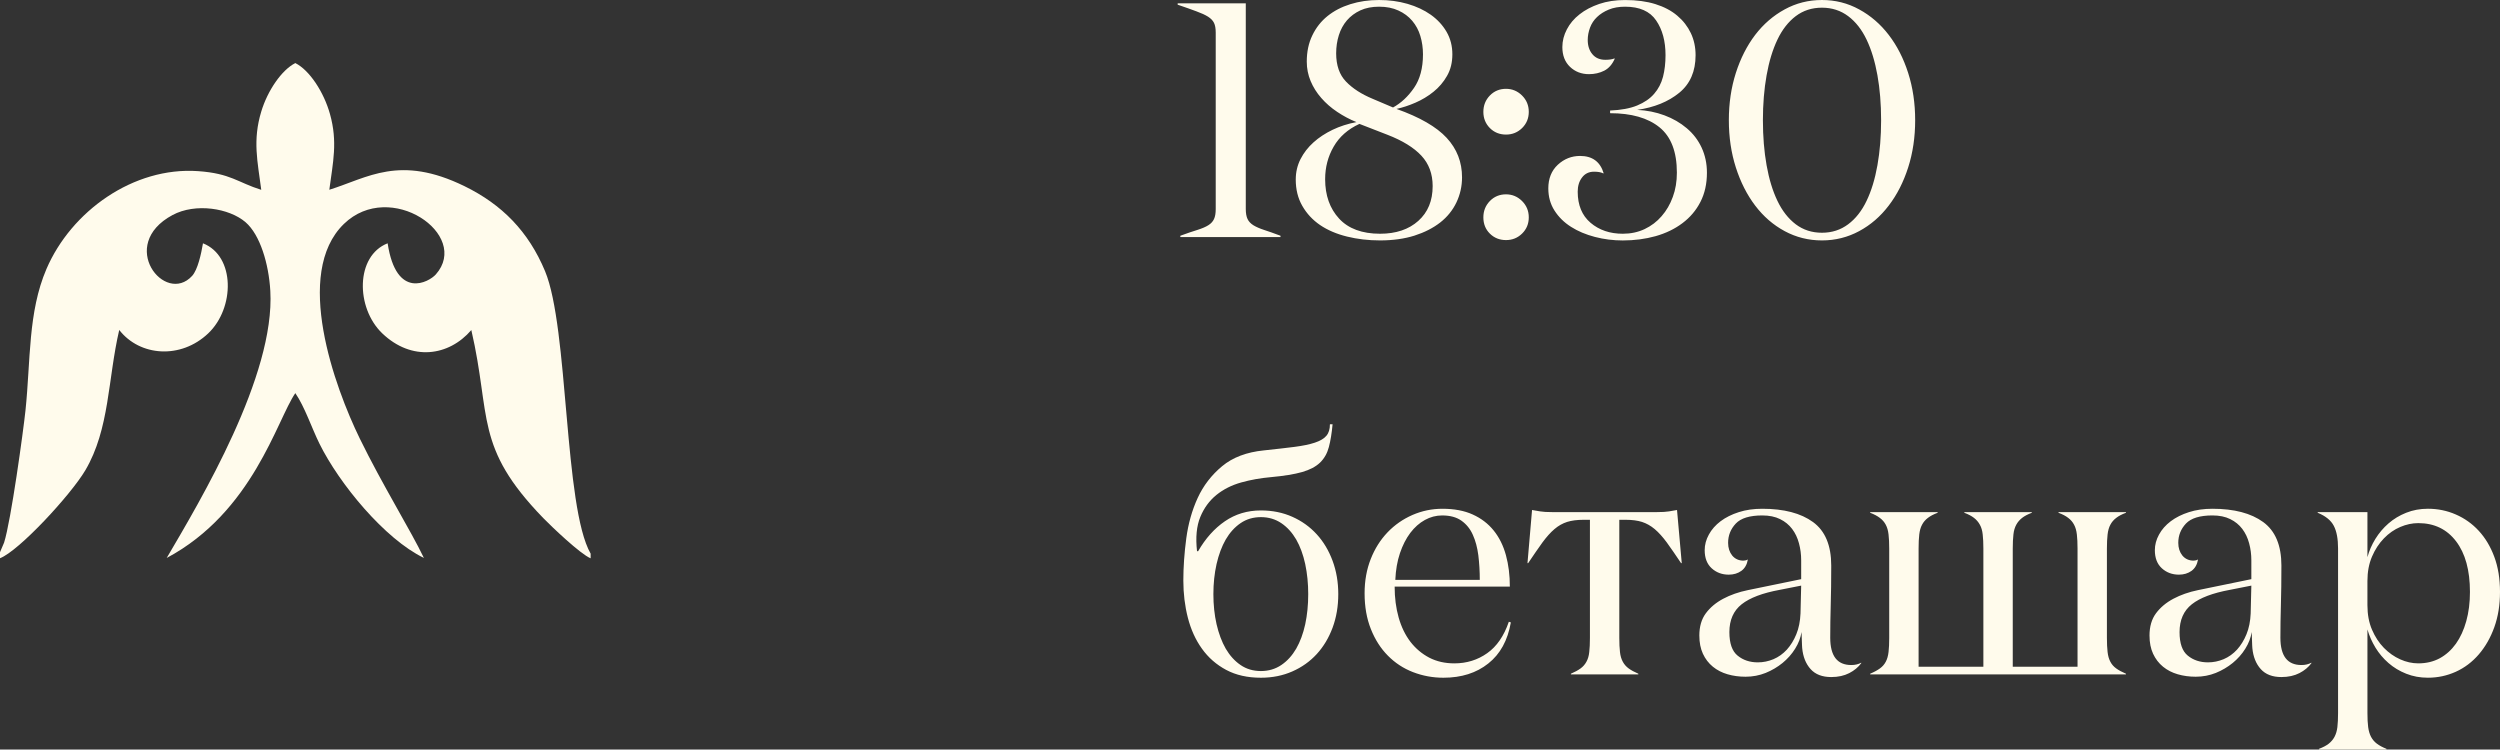
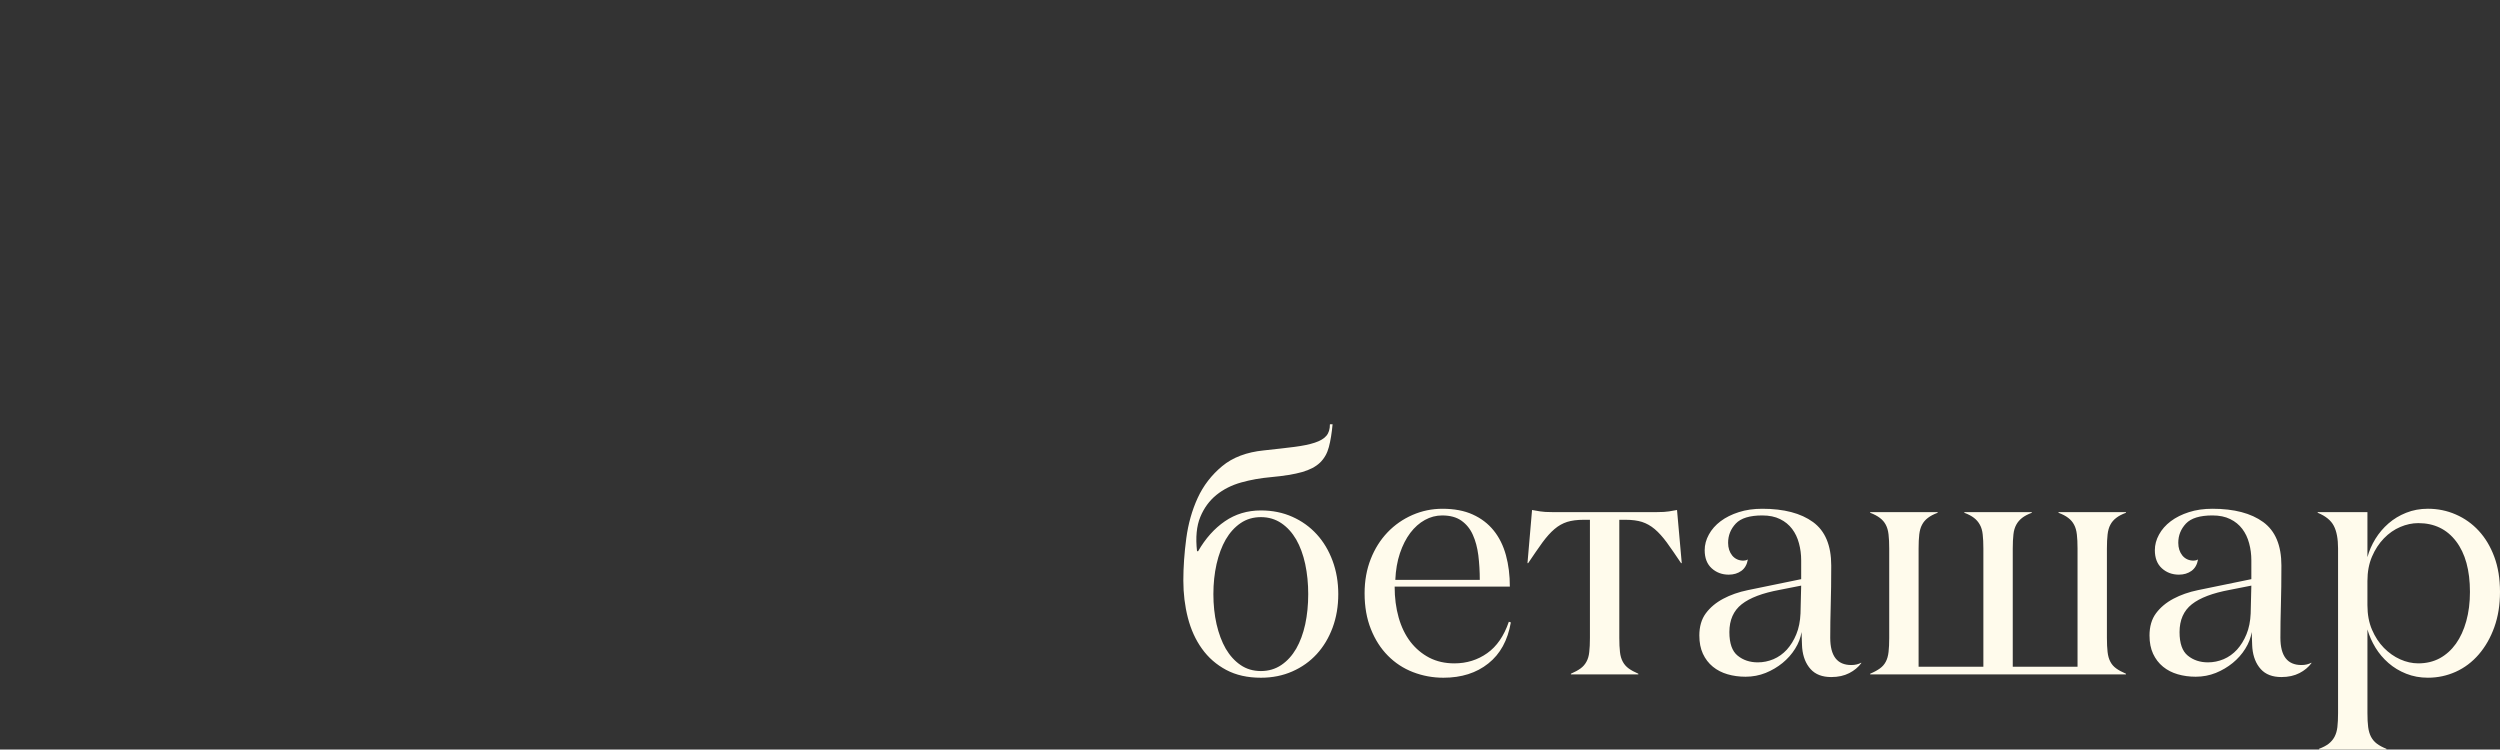
<svg xmlns="http://www.w3.org/2000/svg" xml:space="preserve" width="90.671mm" height="27.184mm" version="1.1" style="shape-rendering:geometricPrecision; text-rendering:geometricPrecision; image-rendering:optimizeQuality; fill-rule:evenodd; clip-rule:evenodd" viewBox="0 0 4830.77 1448.3">
  <rect x="0" y="0" width="4830.77" height="1448.3" fill="#333333" stroke="none" />
  <defs>
    <style type="text/css"> .fil1 {fill:#FFFBEC} .fil0 {fill:#FFFBEC;fill-rule:nonzero} </style>
  </defs>
  <g id="Слой_x0020_1">
-     <path class="fil0" d="M2275.6 9.04l0 -2.58 131.63 0 0 397.45c0,8.17 1.18,14.62 3.44,19.36 2.26,4.73 6.03,8.71 11.19,11.94 5.27,3.22 12.04,6.23 20.54,9.03 8.39,2.69 19.03,6.45 31.93,11.29l0 2.58 -193.56 0 0 -2.58c13.23,-4.84 24.2,-8.6 33.12,-11.29 8.82,-2.8 15.91,-5.81 20.97,-9.03 5.16,-3.23 8.82,-7.21 10.97,-11.94 2.25,-4.73 3.33,-11.18 3.33,-19.46l0 -340.57c0,-8.17 -1.08,-14.51 -3.33,-19.03 -2.15,-4.52 -6.03,-8.5 -11.61,-12.05 -5.49,-3.44 -13.02,-6.88 -22.48,-10.32 -9.36,-3.55 -21.51,-7.75 -36.13,-12.8zm228.2 337.77c0,-14.31 3.12,-27.42 9.25,-39.47 6.23,-12.05 14.51,-22.8 24.94,-32.15 10.43,-9.46 22.8,-17.53 37,-24.41 14.09,-6.77 29.57,-11.72 46.13,-14.84 -13.02,-5.27 -25.38,-11.83 -37.1,-19.68 -11.83,-7.85 -22.05,-16.78 -30.86,-26.88 -8.82,-10 -15.7,-20.97 -20.65,-32.8 -4.95,-11.83 -7.42,-24.31 -7.42,-37.53 0,-19.04 3.55,-35.92 10.76,-50.76 7.1,-14.84 16.88,-27.21 29.25,-37.21 12.26,-9.89 26.99,-17.64 44.19,-23.01 17.1,-5.38 35.6,-8.07 55.49,-8.07 19.47,0 37.75,2.47 54.95,7.42 17.32,5.06 32.26,12.04 45.17,21.18 12.79,9.14 22.9,20.11 30.32,32.9 7.42,12.8 11.19,27.32 11.19,43.45 0,15.91 -3.44,29.79 -10.33,41.72 -6.78,11.94 -15.59,22.26 -26.24,30.76 -10.64,8.6 -22.37,15.59 -35.06,21.08 -12.69,5.48 -24.84,9.46 -36.35,11.93 44.84,15.91 77.21,34.52 97,55.92 19.79,21.4 29.68,46.78 29.68,76.35 0,17.2 -3.66,33.34 -10.86,48.5 -7.2,15.05 -17.64,27.96 -31.3,38.71 -13.66,10.64 -30.32,19.14 -49.79,25.38 -19.46,6.13 -41.72,9.25 -66.45,9.25 -22.48,0 -43.77,-2.47 -63.77,-7.42 -20.11,-4.94 -37.42,-12.37 -51.94,-22.15 -14.52,-9.89 -26.03,-22.26 -34.52,-37.1 -8.5,-14.73 -12.69,-31.83 -12.69,-51.08zm56.78 -0.65c0,31.4 9.03,56.78 26.99,76.25 17.96,19.46 44.41,29.25 79.15,29.25 30.75,0 55.38,-8.28 73.88,-24.84 18.5,-16.56 27.74,-38.92 27.74,-67.21 0,-23.66 -7.31,-43.23 -21.83,-58.82 -14.52,-15.59 -36.45,-29.14 -65.7,-40.43l-53.99 -20.97c-22.15,10.21 -38.82,24.84 -49.79,43.98 -10.97,19.04 -16.45,39.89 -16.45,62.8zm21.29 -243.14c0,23.23 6.35,41.51 19.04,54.63 12.69,13.23 29.89,24.3 51.62,33.34l39.25 16.67c15.59,-8.6 29.04,-21.18 40.54,-37.85 11.5,-16.67 17.31,-38.29 17.31,-64.84 0,-12.37 -1.72,-24.2 -5.05,-35.38 -3.34,-11.18 -8.6,-20.97 -15.7,-29.36 -7.1,-8.39 -16.02,-15.06 -26.67,-19.89 -10.64,-4.95 -23.12,-7.42 -37.42,-7.42 -13.76,0 -25.81,2.37 -36.13,7.1 -10.21,4.73 -18.82,11.08 -25.91,19.25 -6.99,8.17 -12.26,17.75 -15.7,28.82 -3.44,10.96 -5.16,22.58 -5.16,34.95zm284.44 317.02c0,-12.47 4.2,-22.9 12.58,-31.62 8.39,-8.6 18.82,-12.9 31.18,-12.9 11.94,0 22.26,4.3 30.97,12.9 8.71,8.71 13.02,19.14 13.02,31.62 0,12.37 -4.3,22.8 -12.91,31.29 -8.6,8.39 -18.92,12.58 -31.08,12.58 -12.37,0 -22.8,-4.19 -31.18,-12.47 -8.39,-8.28 -12.58,-18.82 -12.58,-31.4zm0 -203.89c0,-12.47 4.2,-22.9 12.58,-31.62 8.39,-8.6 18.82,-12.9 31.18,-12.9 11.94,0 22.26,4.3 30.97,12.9 8.71,8.71 13.02,19.14 13.02,31.62 0,12.37 -4.3,22.8 -12.91,31.3 -8.6,8.39 -18.92,12.58 -31.08,12.58 -12.37,0 -22.8,-4.19 -31.18,-12.58 -8.39,-8.5 -12.58,-18.93 -12.58,-31.3zm125.5 147.97c0,-19.14 6.13,-34.41 18.39,-45.81 12.26,-11.29 26.56,-16.99 43.02,-16.99 23.66,0 38.92,11.18 45.6,33.55l-1.18 0c-4.3,-2.15 -10,-3.12 -17.42,-3.12 -9.79,0 -17.53,3.65 -23.12,11.08 -5.7,7.31 -8.49,16.56 -8.49,27.53 0,25.91 8.28,46.03 24.84,60.11 16.56,14.09 37.32,21.18 62.27,21.18 15.48,0 29.57,-3.01 42.26,-9.03 12.69,-6.03 23.66,-14.31 32.8,-24.95 9.25,-10.54 16.46,-23.02 21.61,-37.21 5.27,-14.19 7.85,-29.79 7.85,-46.88 0,-40.22 -11.18,-69.47 -33.66,-87.64 -22.47,-18.17 -54.31,-27.21 -95.38,-27.21l0 -5.16c20.97,-0.86 38.39,-4.09 52.15,-9.68 13.77,-5.7 24.74,-13.12 32.91,-22.58 8.17,-9.36 13.87,-20.32 17.2,-33.01 3.22,-12.58 4.84,-26.56 4.84,-41.72 0,-27.1 -6.02,-49.47 -18.17,-67.1 -12.04,-17.75 -32.05,-26.56 -60.01,-26.56 -11.93,0 -22.47,1.83 -31.5,5.59 -9.04,3.76 -16.56,8.49 -22.69,14.41 -6.13,5.81 -10.64,12.69 -13.55,20.54 -2.9,7.95 -4.41,15.81 -4.41,23.66 0,11.29 3.01,20.54 9.03,27.64 5.92,7.21 14.31,10.76 25.06,10.76 7.32,0 13.02,-0.86 16.99,-2.47l1.29 0c-4.84,11.18 -11.72,19.03 -20.54,23.55 -8.82,4.41 -18.6,6.67 -29.36,6.67 -14.62,0 -26.88,-4.73 -36.78,-14.19 -9.78,-9.36 -14.73,-22.15 -14.73,-38.17 0,-11.72 2.9,-23.12 8.71,-34.2 5.7,-10.97 13.87,-20.75 24.52,-29.04 10.54,-8.39 23.34,-15.05 38.07,-20.11 14.84,-5.06 31.4,-7.53 49.89,-7.53 22.15,0 41.62,2.58 58.5,7.85 16.88,5.27 30.97,12.69 42.37,22.37 11.4,9.57 20.11,20.86 26.24,33.77 6.13,13.01 9.14,27.1 9.14,42.59 0,31.29 -10.54,55.48 -31.62,72.69 -21.08,17.2 -48.17,28.28 -81.3,33.01 18.71,0.86 36.35,4.41 52.8,10.54 16.45,6.13 30.86,14.52 43.12,24.95 12.37,10.43 21.93,22.9 28.71,37.53 6.77,14.62 10.21,30.76 10.21,48.29 0,21.4 -4.19,40.22 -12.58,56.57 -8.39,16.35 -20.01,30 -34.84,41.08 -14.84,11.18 -32.05,19.46 -51.83,25.06 -19.68,5.48 -40.86,8.28 -63.34,8.28 -18.5,0 -36.35,-2.26 -53.77,-6.78 -17.32,-4.51 -32.8,-10.96 -46.13,-19.46 -13.44,-8.49 -24.09,-19.03 -32.05,-31.51 -7.95,-12.47 -11.93,-26.67 -11.93,-42.69zm348.85 -131.84c0,-32.8 4.52,-63.24 13.55,-91.41 9.03,-28.17 21.51,-52.59 37.32,-73.44 15.91,-20.76 34.84,-37.21 56.99,-49.26 22.15,-12.15 46.13,-18.17 72.05,-18.17 25.81,0 49.79,6.02 71.94,18.17 22.15,12.05 41.18,28.5 57.1,49.26 16.03,20.86 28.5,45.27 37.53,73.44 9.03,28.17 13.55,58.61 13.55,91.41 0,32.8 -4.52,63.23 -13.55,91.4 -9.04,28.17 -21.51,52.69 -37.53,73.56 -15.91,20.97 -34.95,37.42 -57.1,49.36 -22.15,11.94 -46.13,17.96 -71.94,17.96 -25.92,0 -49.9,-6.02 -72.05,-17.96 -22.15,-11.93 -41.08,-28.39 -56.99,-49.36 -15.81,-20.86 -28.29,-45.38 -37.32,-73.56 -9.03,-28.17 -13.55,-58.61 -13.55,-91.4zm65.81 0c0,31.4 2.37,60.43 7.1,86.99 4.73,26.67 11.72,49.58 20.96,68.82 9.25,19.36 21.08,34.41 35.38,45.28 14.41,10.86 31.3,16.35 50.65,16.35 19.25,0 36.13,-5.49 50.65,-16.35 14.52,-10.86 26.35,-25.92 35.6,-45.28 9.25,-19.25 16.24,-42.15 20.97,-68.82 4.73,-26.56 7.1,-55.6 7.1,-86.99 0,-31.4 -2.37,-60.44 -7.1,-86.89 -4.73,-26.45 -11.72,-49.47 -20.97,-68.82 -9.25,-19.36 -21.08,-34.52 -35.6,-45.38 -14.51,-10.86 -31.4,-16.35 -50.65,-16.35 -19.36,0 -36.24,5.48 -50.65,16.35 -14.3,10.86 -26.13,26.02 -35.38,45.38 -9.24,19.36 -16.23,42.37 -20.96,69.04 -4.73,26.56 -7.1,55.49 -7.1,86.68z" />
    <path class="fil0" d="M2286.57 1121.93c0,-26.24 1.93,-53.44 5.7,-81.73 3.76,-28.17 11.08,-54.2 22.05,-78.07 10.96,-23.87 26.77,-44.31 47.2,-61.3 20.43,-16.99 47.32,-27.21 80.76,-30.54 23.34,-2.47 43.01,-4.73 59.04,-6.77 15.91,-2.05 29.03,-4.73 39.36,-8.17 10.33,-3.44 17.74,-7.85 22.26,-13.23 4.62,-5.38 6.88,-12.8 6.88,-22.26l5.16 0c-1.61,17.21 -3.98,31.94 -7.21,43.98 -3.12,12.05 -8.82,22.05 -16.99,30.01 -8.17,7.85 -19.68,13.98 -34.73,18.28 -14.95,4.3 -35.16,7.53 -60.65,9.89 -19.57,1.72 -38.5,5.06 -56.99,10.21 -18.39,5.16 -34.41,13.23 -47.85,24.09 -13.55,10.96 -23.98,25.16 -31.19,42.58 -7.2,17.42 -9.36,39.47 -6.35,66.14l2.15 0c14.19,-24.63 31.4,-43.87 51.62,-57.75 20.33,-13.98 43.55,-20.97 69.69,-20.97 22.15,0 42.37,4.09 60.65,12.26 18.39,8.17 34.09,19.46 47.21,33.87 13.12,14.3 23.34,31.51 30.65,51.3 7.31,19.78 10.96,41.29 10.96,64.31 0,23.34 -3.65,44.95 -10.96,64.73 -7.32,19.68 -17.53,36.78 -30.65,51.08 -13.12,14.3 -28.82,25.48 -47.21,33.55 -18.28,8.07 -38.49,12.15 -60.65,12.15 -25.92,0 -48.29,-5.06 -67.21,-15.16 -18.93,-10.11 -34.52,-23.77 -46.78,-40.97 -12.37,-17.2 -21.4,-37.21 -27.21,-59.9 -5.81,-22.69 -8.71,-46.57 -8.71,-71.62zm58.07 26.13c0,20.65 2.04,40 6.13,58.07 4.19,18.17 10.11,33.98 17.74,47.32 7.75,13.23 17.32,23.87 28.71,31.62 11.29,7.74 24.41,11.61 39.26,11.61 14.73,0 27.85,-3.87 39.36,-11.61 11.51,-7.74 21.08,-18.39 28.82,-31.62 7.63,-13.34 13.44,-29.04 17.42,-47.1 3.87,-18.07 5.81,-37.42 5.81,-58.28 0,-20.54 -1.93,-39.9 -5.81,-58.18 -3.98,-18.28 -9.79,-34.09 -17.42,-47.42 -7.74,-13.23 -17.31,-23.87 -28.82,-31.62 -11.51,-7.74 -24.63,-11.61 -39.36,-11.61 -14.84,0 -27.96,3.87 -39.26,11.61 -11.4,7.74 -20.96,18.39 -28.71,31.62 -7.63,13.34 -13.55,29.14 -17.74,47.42 -4.09,18.28 -6.13,37.64 -6.13,58.18zm292.17 -1.51c0,-24.19 3.98,-46.35 11.83,-66.24 7.85,-20 18.71,-37.21 32.47,-51.62 13.77,-14.41 29.89,-25.59 48.29,-33.66 18.39,-7.96 37.64,-11.94 57.85,-11.94 22.69,0 42.26,3.66 58.5,11.08 16.24,7.32 29.79,17.64 40.54,30.97 10.76,13.34 18.6,29.25 23.66,47.75 5.05,18.5 7.53,38.71 7.53,60.55l-222.6 0c0,21.72 2.58,41.62 7.74,59.79 5.16,18.28 12.8,33.87 22.8,46.99 10.11,13.02 22.26,23.23 36.45,30.65 14.2,7.31 30.33,10.97 48.39,10.97 23.77,0 44.95,-6.56 63.45,-19.68 18.49,-13.01 32.47,-33.34 41.83,-60.76l3.87 1.29c-6.02,34.63 -20.43,61.08 -43.55,79.36 -23.01,18.39 -51.94,27.53 -86.78,27.53 -20.54,0 -40.11,-3.65 -58.82,-10.86 -18.6,-7.2 -34.73,-17.85 -48.5,-31.83 -13.76,-13.87 -24.73,-30.97 -32.8,-51.3 -8.07,-20.21 -12.15,-43.23 -12.15,-69.04zm59.36 -26.02l163.24 0c0,-16.46 -0.96,-32.27 -2.8,-47.43 -1.93,-15.05 -5.48,-28.28 -10.64,-39.68 -5.05,-11.4 -12.47,-20.54 -22.05,-27.32 -9.57,-6.78 -21.93,-10.11 -37.31,-10.11 -11.61,0 -22.69,2.9 -33.23,8.71 -10.64,5.81 -20,14.2 -28.29,25.06 -8.17,10.86 -14.84,23.98 -20,39.25 -5.16,15.38 -8.07,32.48 -8.92,51.51zm255.4 -32.37l8.82 -102.7c4.84,0.86 10,1.72 15.59,2.69 5.59,0.97 13.34,1.4 23.12,1.4l202.71 0c9.89,0 17.64,-0.43 23.34,-1.4 5.59,-0.97 10.75,-1.83 15.38,-2.69l9.14 102.7 -1.29 0c-10.64,-15.91 -19.89,-29.25 -27.64,-40 -7.85,-10.64 -15.59,-19.25 -23.34,-25.81 -7.85,-6.56 -16.02,-11.08 -24.63,-13.87 -8.6,-2.69 -19.14,-4.09 -31.51,-4.09l-12.26 0 0 228.41c0,10.75 0.43,19.79 1.29,27.1 0.76,7.42 2.69,13.66 5.49,18.82 2.8,5.16 6.56,9.46 11.29,12.9 4.73,3.44 10.97,6.88 18.71,10.22l0 1.29 -130.33 0 0 -1.29c7.74,-3.34 13.98,-6.78 18.71,-10.22 4.73,-3.44 8.5,-7.74 11.29,-12.9 2.9,-5.16 4.74,-11.4 5.49,-18.82 0.86,-7.31 1.29,-16.35 1.29,-27.1l0 -228.41 -12.26 0c-12.47,0 -23.01,1.4 -31.72,4.09 -8.71,2.8 -16.88,7.31 -24.52,13.87 -7.74,6.56 -15.38,15.16 -23.23,25.81 -7.74,10.75 -16.99,24.09 -27.64,40l-1.29 0zm332.07 140.01c0,-17.42 4.19,-31.83 12.58,-43.12 8.39,-11.29 19.57,-20.65 33.55,-28.07 13.98,-7.42 29.79,-13.01 47.64,-16.67 17.75,-3.65 36.03,-7.42 54.95,-11.29l48.07 -9.89 0 -36.35c0,-11.51 -1.4,-22.47 -4.3,-33.02 -2.79,-10.54 -7.2,-19.78 -13.22,-27.74 -6.03,-7.96 -13.77,-14.3 -23.23,-18.92 -9.46,-4.73 -20.97,-7.1 -34.41,-7.1 -24.31,0 -41.3,5.27 -51.19,15.7 -9.89,10.54 -14.84,22.91 -14.84,37.21 0,9.89 2.69,18.07 7.96,24.63 5.38,6.45 12.69,9.79 21.72,9.79 2.9,0 5.81,-0.75 8.49,-2.26 -1.72,9.89 -5.91,17.2 -12.58,22.05 -6.78,4.84 -14.84,7.31 -24.41,7.31 -13.01,0 -24.09,-4.19 -33.01,-12.37 -8.93,-8.17 -13.44,-19.79 -13.44,-34.95 0,-10.32 2.69,-20.43 8.06,-30.11 5.27,-9.79 12.9,-18.39 22.69,-25.81 9.89,-7.42 21.61,-13.23 35.06,-17.53 13.55,-4.41 28.71,-6.56 45.49,-6.56 41.94,0 74.63,8.6 98.07,25.7 23.44,17.1 35.16,45.06 35.16,83.99 0,28.71 -0.32,54.2 -0.97,76.35 -0.64,22.15 -0.96,43.23 -0.96,63.23 0,35.16 13.55,52.69 40.65,52.69 7.42,0 13.77,-1.5 19.25,-4.52l0 0.97c-5.7,7.74 -13.34,14.09 -23.12,19.14 -9.79,5.05 -21.4,7.63 -34.84,7.63 -17.32,0 -30.54,-5.06 -39.79,-15.27 -9.25,-10.22 -14.73,-23.77 -16.35,-40.86 0,-0.86 -0.11,-2.58 -0.32,-5.16 -0.21,-2.69 -0.32,-5.48 -0.32,-8.71 0,-3.12 -0.11,-6.35 -0.32,-9.57 -0.21,-3.23 -0.32,-5.7 -0.32,-7.42 -1.72,11.08 -5.81,21.83 -12.37,32.26 -6.45,10.43 -14.62,19.57 -24.31,27.53 -9.68,7.85 -20.54,14.31 -32.69,19.25 -12.15,4.84 -25.06,7.32 -38.71,7.32 -12.47,0 -24.09,-1.61 -34.84,-4.73 -10.75,-3.12 -20.21,-7.96 -28.39,-14.62 -8.17,-6.67 -14.62,-15.06 -19.25,-25.06 -4.62,-10 -6.88,-21.72 -6.88,-35.06zm58.07 -6.67c0,21.61 5.27,36.78 15.92,45.38 10.64,8.71 23.66,13.01 39.03,13.01 10.33,0 20.43,-2.04 30.22,-6.13 9.79,-4.19 18.39,-10.33 25.91,-18.5 7.42,-8.28 13.55,-18.17 18.29,-29.79 4.73,-11.51 7.42,-24.95 8.06,-40.11l1.29 -53.77 -41.4 8.17c-33.23,6.13 -57.75,15.38 -73.56,27.85 -15.81,12.48 -23.77,30.43 -23.77,53.87zm272.06 81.62l0 -1.29c7.85,-3.34 14.09,-6.78 18.82,-10.22 4.84,-3.44 8.6,-7.74 11.29,-12.9 2.8,-5.16 4.52,-11.4 5.38,-18.82 0.86,-7.31 1.29,-16.35 1.29,-27.1l0 -172.92c0,-10.76 -0.43,-19.79 -1.29,-27.1 -0.86,-7.42 -2.58,-13.66 -5.38,-18.82 -2.69,-5.16 -6.56,-9.57 -11.4,-13.22 -4.84,-3.66 -11.08,-6.99 -18.71,-9.89l0 -1.29 130.33 0 0 1.29c-7.85,2.9 -14.09,6.23 -18.82,9.89 -4.84,3.65 -8.6,8.06 -11.29,13.22 -2.8,5.16 -4.52,11.4 -5.38,18.82 -0.86,7.32 -1.29,16.35 -1.29,27.1l0 228.41 125.17 0 0 -228.41c0,-10.76 -0.43,-19.79 -1.29,-27.1 -0.75,-7.42 -2.58,-13.66 -5.48,-18.82 -2.8,-5.16 -6.56,-9.57 -11.29,-13.22 -4.73,-3.66 -10.97,-6.99 -18.71,-9.89l0 -1.29 130.33 0 0 1.29c-7.74,2.9 -13.98,6.23 -18.71,9.89 -4.73,3.65 -8.5,8.06 -11.29,13.22 -2.79,5.16 -4.73,11.4 -5.48,18.82 -0.86,7.32 -1.29,16.35 -1.29,27.1l0 228.41 125.17 0 0 -228.41c0,-10.76 -0.43,-19.79 -1.29,-27.1 -0.86,-7.42 -2.58,-13.66 -5.38,-18.82 -2.69,-5.16 -6.45,-9.57 -11.29,-13.22 -4.73,-3.66 -10.96,-6.99 -18.82,-9.89l0 -1.29 130.33 0 0 1.29c-7.85,2.9 -14.09,6.23 -18.82,9.89 -4.84,3.65 -8.6,8.06 -11.29,13.22 -2.8,5.16 -4.52,11.4 -5.38,18.82 -0.86,7.32 -1.29,16.35 -1.29,27.1l0 172.92c0,10.75 0.43,19.79 1.29,27.1 0.86,7.42 2.58,13.66 5.38,18.82 2.69,5.16 6.45,9.46 11.29,12.9 4.73,3.44 10.97,6.88 18.82,10.22l0 1.29 -494.24 0zm539.73 -74.95c0,-17.42 4.19,-31.83 12.58,-43.12 8.39,-11.29 19.57,-20.65 33.55,-28.07 13.98,-7.42 29.79,-13.01 47.64,-16.67 17.75,-3.65 36.03,-7.42 54.95,-11.29l48.07 -9.89 0 -36.35c0,-11.51 -1.4,-22.47 -4.3,-33.02 -2.79,-10.54 -7.2,-19.78 -13.22,-27.74 -6.03,-7.96 -13.77,-14.3 -23.23,-18.92 -9.46,-4.73 -20.97,-7.1 -34.41,-7.1 -24.31,0 -41.3,5.27 -51.19,15.7 -9.89,10.54 -14.84,22.91 -14.84,37.21 0,9.89 2.69,18.07 7.96,24.63 5.38,6.45 12.69,9.79 21.72,9.79 2.9,0 5.81,-0.75 8.49,-2.26 -1.72,9.89 -5.91,17.2 -12.58,22.05 -6.78,4.84 -14.84,7.31 -24.41,7.31 -13.01,0 -24.09,-4.19 -33.01,-12.37 -8.93,-8.17 -13.44,-19.79 -13.44,-34.95 0,-10.32 2.69,-20.43 8.06,-30.11 5.27,-9.79 12.9,-18.39 22.69,-25.81 9.89,-7.42 21.61,-13.23 35.06,-17.53 13.55,-4.41 28.71,-6.56 45.49,-6.56 41.94,0 74.63,8.6 98.07,25.7 23.44,17.1 35.16,45.06 35.16,83.99 0,28.71 -0.32,54.2 -0.97,76.35 -0.64,22.15 -0.96,43.23 -0.96,63.23 0,35.16 13.55,52.69 40.65,52.69 7.42,0 13.77,-1.5 19.25,-4.52l0 0.97c-5.7,7.74 -13.34,14.09 -23.12,19.14 -9.79,5.05 -21.4,7.63 -34.84,7.63 -17.32,0 -30.54,-5.06 -39.79,-15.27 -9.25,-10.22 -14.73,-23.77 -16.35,-40.86 0,-0.86 -0.11,-2.58 -0.32,-5.16 -0.21,-2.69 -0.32,-5.48 -0.32,-8.71 0,-3.12 -0.11,-6.35 -0.32,-9.57 -0.21,-3.23 -0.32,-5.7 -0.32,-7.42 -1.72,11.08 -5.81,21.83 -12.37,32.26 -6.45,10.43 -14.62,19.57 -24.31,27.53 -9.68,7.85 -20.54,14.31 -32.69,19.25 -12.15,4.84 -25.06,7.32 -38.71,7.32 -12.47,0 -24.09,-1.61 -34.84,-4.73 -10.75,-3.12 -20.21,-7.96 -28.39,-14.62 -8.17,-6.67 -14.62,-15.06 -19.25,-25.06 -4.62,-10 -6.88,-21.72 -6.88,-35.06zm58.07 -6.67c0,21.61 5.27,36.78 15.92,45.38 10.64,8.71 23.66,13.01 39.03,13.01 10.33,0 20.43,-2.04 30.22,-6.13 9.79,-4.19 18.39,-10.33 25.91,-18.5 7.42,-8.28 13.55,-18.17 18.29,-29.79 4.73,-11.51 7.42,-24.95 8.06,-40.11l1.29 -53.77 -41.4 8.17c-33.23,6.13 -57.75,15.38 -73.56,27.85 -15.81,12.48 -23.77,30.43 -23.77,53.87zm266.91 -230.66l0 -1.29 96.14 0 0 87.1c3.34,-12.37 8.5,-24.19 15.38,-35.38 6.99,-11.29 15.38,-21.18 25.28,-29.79 9.89,-8.6 21.18,-15.49 34.19,-20.65 12.9,-5.16 26.88,-7.75 41.94,-7.75 19.14,0 37.1,3.66 53.98,11.08 16.88,7.32 31.73,17.85 44.41,31.62 12.69,13.77 22.69,30.54 30.01,50.33 7.31,19.68 10.96,42.26 10.96,67.74 0,24.95 -3.65,47.64 -10.96,68.07 -7.32,20.33 -17.32,37.85 -30.01,52.59 -12.69,14.73 -27.53,25.91 -44.41,33.55 -16.88,7.63 -34.84,11.51 -53.98,11.51 -15.06,0 -29.04,-2.58 -41.94,-7.74 -13.01,-5.16 -24.3,-12.05 -34.19,-20.65 -9.89,-8.6 -18.29,-18.49 -25.06,-29.57 -6.78,-11.18 -12.05,-22.9 -15.59,-35.27l0 161.73c0,10.76 0.43,19.68 1.4,26.88 0.97,7.32 2.8,13.55 5.49,18.71 2.8,5.27 6.45,9.68 11.18,13.23 4.73,3.65 10.97,6.99 18.71,10.11l0 1.29 -130.44 0 0 -1.29c7.85,-2.9 14.09,-6.23 18.82,-9.89 4.62,-3.65 8.5,-8.17 11.29,-13.44 2.8,-5.27 4.62,-11.5 5.49,-18.71 0.86,-7.31 1.29,-16.24 1.29,-26.99l0 -318.2c0,-18.39 -2.69,-33.02 -8.17,-43.55 -5.48,-10.64 -15.91,-19.14 -31.18,-25.38zm96.14 178.83c0,17.64 2.9,33.34 8.82,47.1 5.91,13.77 13.55,25.49 23.02,35.16 9.46,9.57 19.89,16.99 31.5,22.15 11.51,5.16 23.12,7.75 34.95,7.75 15.49,0 29.36,-3.34 41.51,-9.89 12.15,-6.67 22.58,-16.03 31.19,-28.07 8.6,-12.05 15.27,-26.67 20,-43.66 4.73,-16.99 7.1,-35.81 7.1,-56.35 0,-41.83 -8.92,-74.41 -26.78,-97.86 -17.85,-23.44 -42.15,-35.16 -73.02,-35.16 -11.61,0 -23.22,2.47 -34.84,7.42 -11.61,4.94 -22.15,12.26 -31.62,22.04 -9.47,9.79 -17.1,21.51 -23.02,35.28 -5.91,13.76 -8.82,29.46 -8.82,47.1l0 47z" />
-     <path class="fil1" d="M-0 1066.96l0 11.71c36.93,-14.3 136.84,-122.48 164.85,-169.9 47.14,-79.81 43.38,-176.2 65.54,-271.2 39.68,51.06 118.86,57.07 172.01,6.55 51.46,-48.91 52.45,-149.27 -10.19,-173.98 -3.45,20.55 -10.15,51.1 -20.94,62.93 -52.33,57.4 -145.65,-59.76 -37.84,-117.57 44.3,-23.76 109.49,-13.29 141.01,13.85 28.22,24.3 44.88,80.7 47.88,132.6 9.48,163.85 -134.73,404.54 -200.2,516.2 166.55,-88.85 212.91,-266.72 248.52,-318.5 18.22,26.5 31.61,67.21 46.54,97.46 38.17,77.37 126.18,184.5 201.88,220.97 -25.23,-52.85 -80.37,-141.54 -123.86,-230.64 -48.45,-99.28 -128.93,-319.56 -30.64,-414.8 89.45,-86.68 245.48,20.91 177.57,97.61 -13.13,14.83 -76.37,50.11 -93.12,-60.14 -62.18,24.33 -61.99,124.75 -10.27,174.14 56.75,54.18 128.39,44.27 172,-6.5 38.86,167.84 5.19,225.24 138.94,363.25 15.38,15.87 71.72,69.73 91.61,77.83l0 -9.01c-51.96,-90.64 -42.29,-436.01 -88.1,-545.87 -32.14,-77.08 -83.5,-128.89 -155.56,-164.15 -125.66,-61.49 -186.76,-16.39 -261.29,6.88 7.06,-53.51 16.37,-92.26 1.27,-146.32 -11.85,-42.43 -39.46,-84.68 -66.97,-98.49 -26.15,13.13 -53.51,52.85 -65.88,93.89 -16.79,55.68 -7.11,95.84 0.06,151.05 -45.61,-14.2 -58.78,-31.72 -122.27,-36.13 -124.57,-8.65 -244.87,77.36 -292.81,189.11 -35.87,83.59 -30.42,177.09 -40.51,273.31 -4.07,38.81 -28.01,213.86 -41.35,255.41l-7.87 18.48z" />
  </g>
</svg>